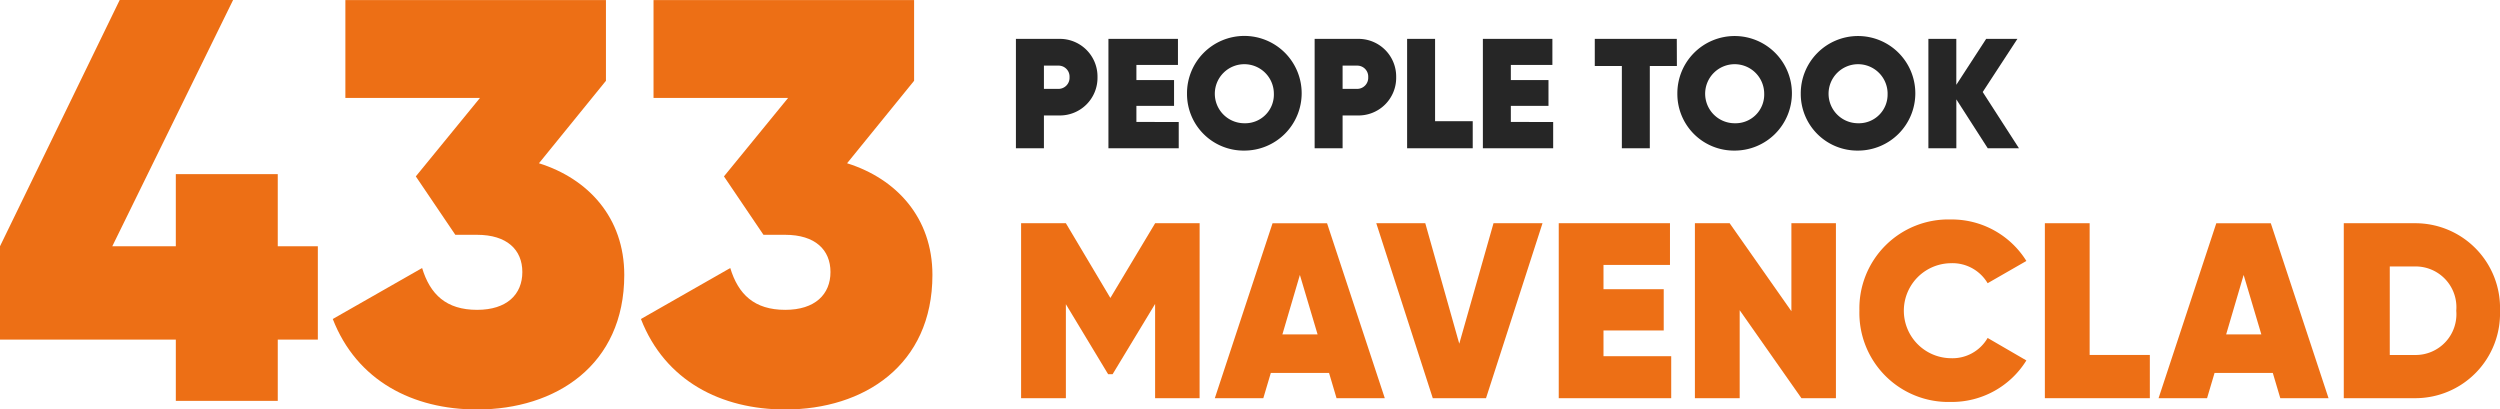
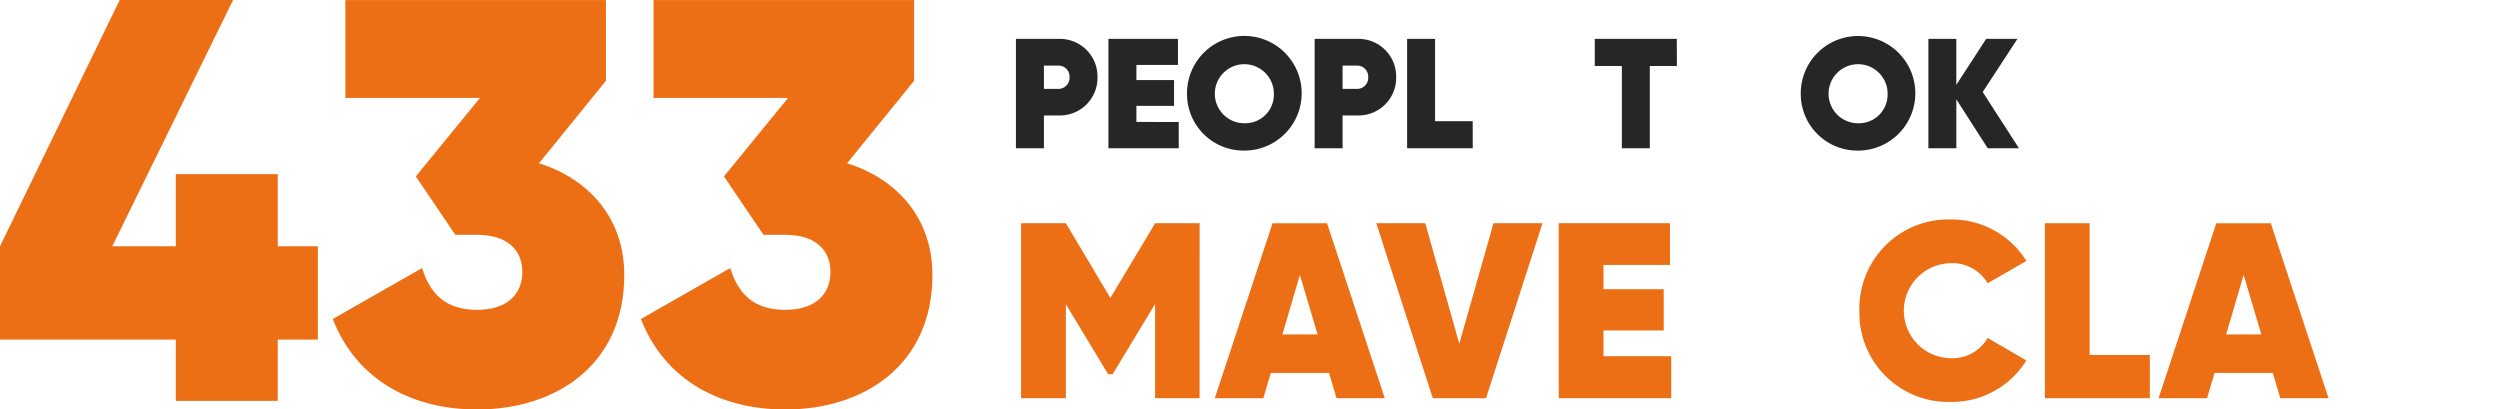
<svg xmlns="http://www.w3.org/2000/svg" width="240.059" height="39.32" viewBox="0 0 240.059 39.32">
  <g id="_433-graphic" data-name="433-graphic" transform="translate(-232 -732)">
    <g id="_433-graphic-2" data-name="433-graphic" transform="translate(-185 10)">
      <g id="Group_7915" data-name="Group 7915">
        <path id="Path_3955" data-name="Path 3955" d="M131.816,258.076h-3.849v5.884h-9.789v-5.884H101.295v-8.964l11.494-23.647h10.888l-11.6,23.647h6.1v-6.929h9.789v6.929h3.849Z" transform="translate(315.705 496.535)" fill="#ed6f15" />
        <path id="Path_3956" data-name="Path 3956" d="M161.24,251.862c0,8.688-6.6,12.923-14.133,12.923-6.159,0-11.549-2.75-13.858-8.689l8.579-4.894c.769,2.53,2.309,4.015,5.279,4.015,2.86,0,4.345-1.485,4.345-3.63s-1.485-3.575-4.345-3.575h-2.09l-3.794-5.609,6.16-7.534H134.459v-9.4H159.48v7.754l-6.433,7.919C157.776,242.623,161.24,246.362,161.24,251.862Z" transform="translate(315.705 496.535)" fill="#ed6f15" />
        <path id="Path_3957" data-name="Path 3957" d="M190.83,251.862c0,8.688-6.6,12.923-14.133,12.923-6.159,0-11.549-2.75-13.858-8.689l8.579-4.894c.769,2.53,2.309,4.015,5.279,4.015,2.859,0,4.344-1.485,4.344-3.63s-1.485-3.575-4.344-3.575h-2.09l-3.795-5.609,6.159-7.534H164.049v-9.4H189.07v7.754l-6.435,7.919C187.365,242.623,190.83,246.362,190.83,251.862Z" transform="translate(315.705 496.535)" fill="#ed6f15" />
      </g>
      <g id="Group_7927" data-name="Group 7927">
        <g id="Group_7917" data-name="Group 7917">
          <path id="Path_3973" data-name="Path 3973" d="M216.484,263.7h-4.272v-9.049l-4.08,6.745H207.7l-4.056-6.721V263.7h-4.3V246.9h4.3l4.272,7.176,4.3-7.176h4.272Z" transform="translate(315.705 496.535)" fill="#ed6f15" />
          <path id="Path_3974" data-name="Path 3974" d="M228.915,261.277h-5.592l-.72,2.424h-4.656l5.544-16.8h5.232l5.545,16.8h-4.633Zm-1.1-3.7-1.7-5.712-1.68,5.712Z" transform="translate(315.705 496.535)" fill="#ed6f15" />
          <path id="Path_3975" data-name="Path 3975" d="M233.45,246.9h4.705l3.264,11.568,3.288-11.568h4.705l-5.425,16.8h-5.112Z" transform="translate(315.705 496.535)" fill="#ed6f15" />
          <path id="Path_3976" data-name="Path 3976" d="M261.771,259.669V263.7h-10.8V246.9h10.681v4.008h-6.384v2.328h5.784v3.96h-5.784v2.473Z" transform="translate(315.705 496.535)" fill="#ed6f15" />
-           <path id="Path_3977" data-name="Path 3977" d="M277.587,246.9v16.8h-3.312l-5.929-8.449V263.7h-4.3V246.9h3.336l5.929,8.448V246.9Z" transform="translate(315.705 496.535)" fill="#ed6f15" />
          <path id="Path_3978" data-name="Path 3978" d="M279.842,255.3a8.543,8.543,0,0,1,8.76-8.761,8.446,8.446,0,0,1,7.273,3.985l-3.72,2.136a3.923,3.923,0,0,0-3.553-1.92,4.561,4.561,0,0,0,0,9.121,3.9,3.9,0,0,0,3.553-1.945l3.72,2.16a8.416,8.416,0,0,1-7.273,3.985A8.543,8.543,0,0,1,279.842,255.3Z" transform="translate(315.705 496.535)" fill="#ed6f15" />
          <path id="Path_3979" data-name="Path 3979" d="M307.73,259.549V263.7H297.65V246.9h4.3v12.649Z" transform="translate(315.705 496.535)" fill="#ed6f15" />
          <path id="Path_3980" data-name="Path 3980" d="M319.538,261.277h-5.593l-.72,2.424h-4.656l5.544-16.8h5.232l5.545,16.8h-4.632Zm-1.1-3.7-1.7-5.712-1.68,5.712Z" transform="translate(315.705 496.535)" fill="#ed6f15" />
-           <path id="Path_3981" data-name="Path 3981" d="M341.354,255.3a8.136,8.136,0,0,1-8.161,8.4h-6.84V246.9h6.84A8.135,8.135,0,0,1,341.354,255.3Zm-4.2,0a3.913,3.913,0,0,0-3.961-4.248h-2.424v8.5h2.424A3.914,3.914,0,0,0,337.154,255.3Z" transform="translate(315.705 496.535)" fill="#ed6f15" />
        </g>
      </g>
    </g>
    <g id="Group_12233" data-name="Group 12233" transform="translate(-218 -59)">
      <g id="Group_7928" data-name="Group 7928" transform="translate(33)">
        <path id="Path_3986" data-name="Path 3986" d="M610.834,232.876a3.615,3.615,0,0,1-3.75,3.674h-1.395v3.15H603V229.2h4.08A3.615,3.615,0,0,1,610.834,232.876Zm-2.685,0a1.053,1.053,0,0,0-1.065-1.11h-1.395V234h1.395A1.065,1.065,0,0,0,608.149,232.876Z" transform="translate(-88.448 565.535)" fill="#262626" />
        <path id="Path_3987" data-name="Path 3987" d="M618.634,237.18v2.52h-6.75V229.2h6.675v2.5h-3.99v1.455h3.615v2.474h-3.615v1.545Z" transform="translate(-88.448 565.535)" fill="#262626" />
        <path id="Path_3988" data-name="Path 3988" d="M619.429,234.45a5.505,5.505,0,1,1,5.505,5.475A5.436,5.436,0,0,1,619.429,234.45Zm8.34,0a2.835,2.835,0,1,0-2.835,2.85A2.754,2.754,0,0,0,627.769,234.45Z" transform="translate(-88.448 565.535)" fill="#262626" />
        <path id="Path_3989" data-name="Path 3989" d="M639.514,232.876a3.615,3.615,0,0,1-3.75,3.674h-1.395v3.15h-2.685V229.2h4.08A3.615,3.615,0,0,1,639.514,232.876Zm-2.685,0a1.053,1.053,0,0,0-1.065-1.11h-1.395V234h1.395A1.065,1.065,0,0,0,636.829,232.876Z" transform="translate(-88.448 565.535)" fill="#262626" />
        <path id="Path_3990" data-name="Path 3990" d="M646.864,237.106V239.7h-6.3V229.2h2.685v7.9Z" transform="translate(-88.448 565.535)" fill="#262626" />
-         <path id="Path_3991" data-name="Path 3991" d="M654.589,237.18v2.52h-6.75V229.2h6.675v2.5h-3.99v1.455h3.615v2.474h-3.615v1.545Z" transform="translate(-88.448 565.535)" fill="#262626" />
        <path id="Path_3992" data-name="Path 3992" d="M666.469,231.8h-2.6v7.9h-2.684v-7.9h-2.6v-2.6h7.875Z" transform="translate(-88.448 565.535)" fill="#262626" />
-         <path id="Path_3993" data-name="Path 3993" d="M666.514,234.45a5.5,5.5,0,1,1,5.5,5.475A5.435,5.435,0,0,1,666.514,234.45Zm8.339,0a2.835,2.835,0,1,0-2.835,2.85A2.754,2.754,0,0,0,674.853,234.45Z" transform="translate(-88.448 565.535)" fill="#262626" />
        <path id="Path_3994" data-name="Path 3994" d="M678.364,234.45a5.5,5.5,0,1,1,5.505,5.475A5.435,5.435,0,0,1,678.364,234.45Zm8.339,0a2.835,2.835,0,1,0-2.834,2.85A2.753,2.753,0,0,0,686.7,234.45Z" transform="translate(-88.448 565.535)" fill="#262626" />
        <path id="Path_3995" data-name="Path 3995" d="M696.318,239.7l-3.015-4.694V239.7h-2.684V229.2H693.3v4.41l2.865-4.41h3l-3.33,5.1,3.48,5.4Z" transform="translate(-88.448 565.535)" fill="#262626" />
      </g>
    </g>
  </g>
</svg>